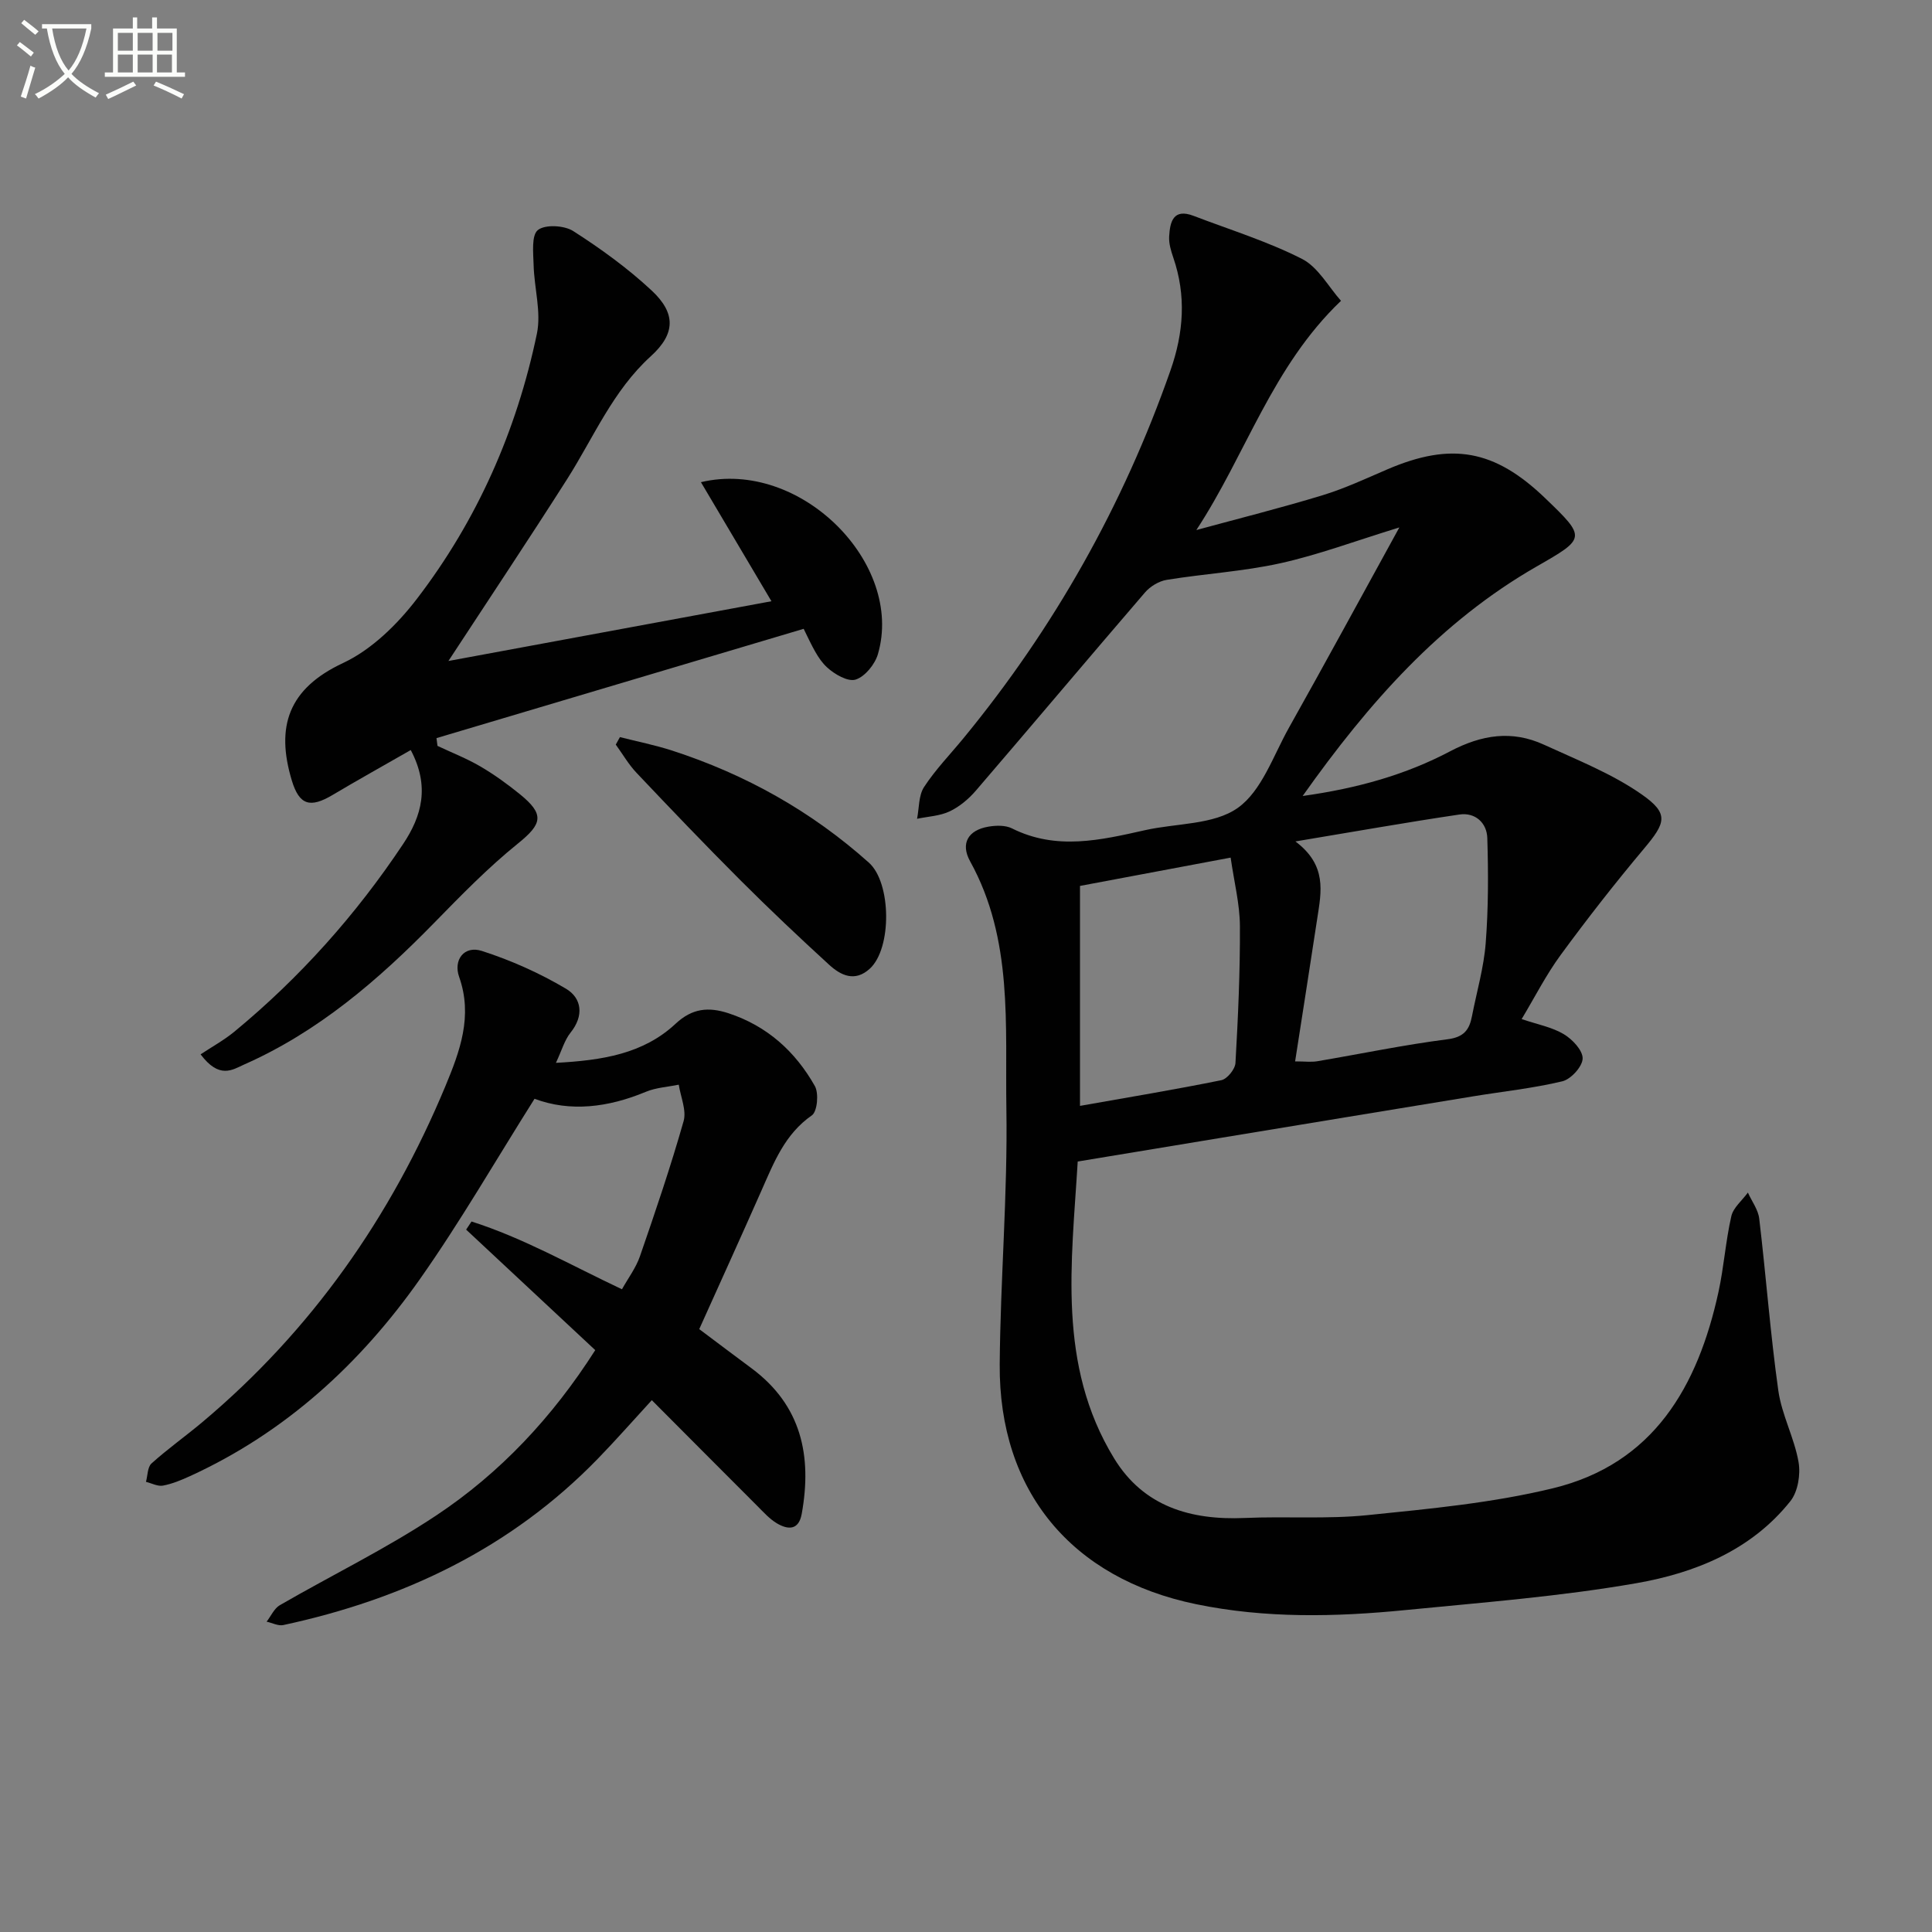
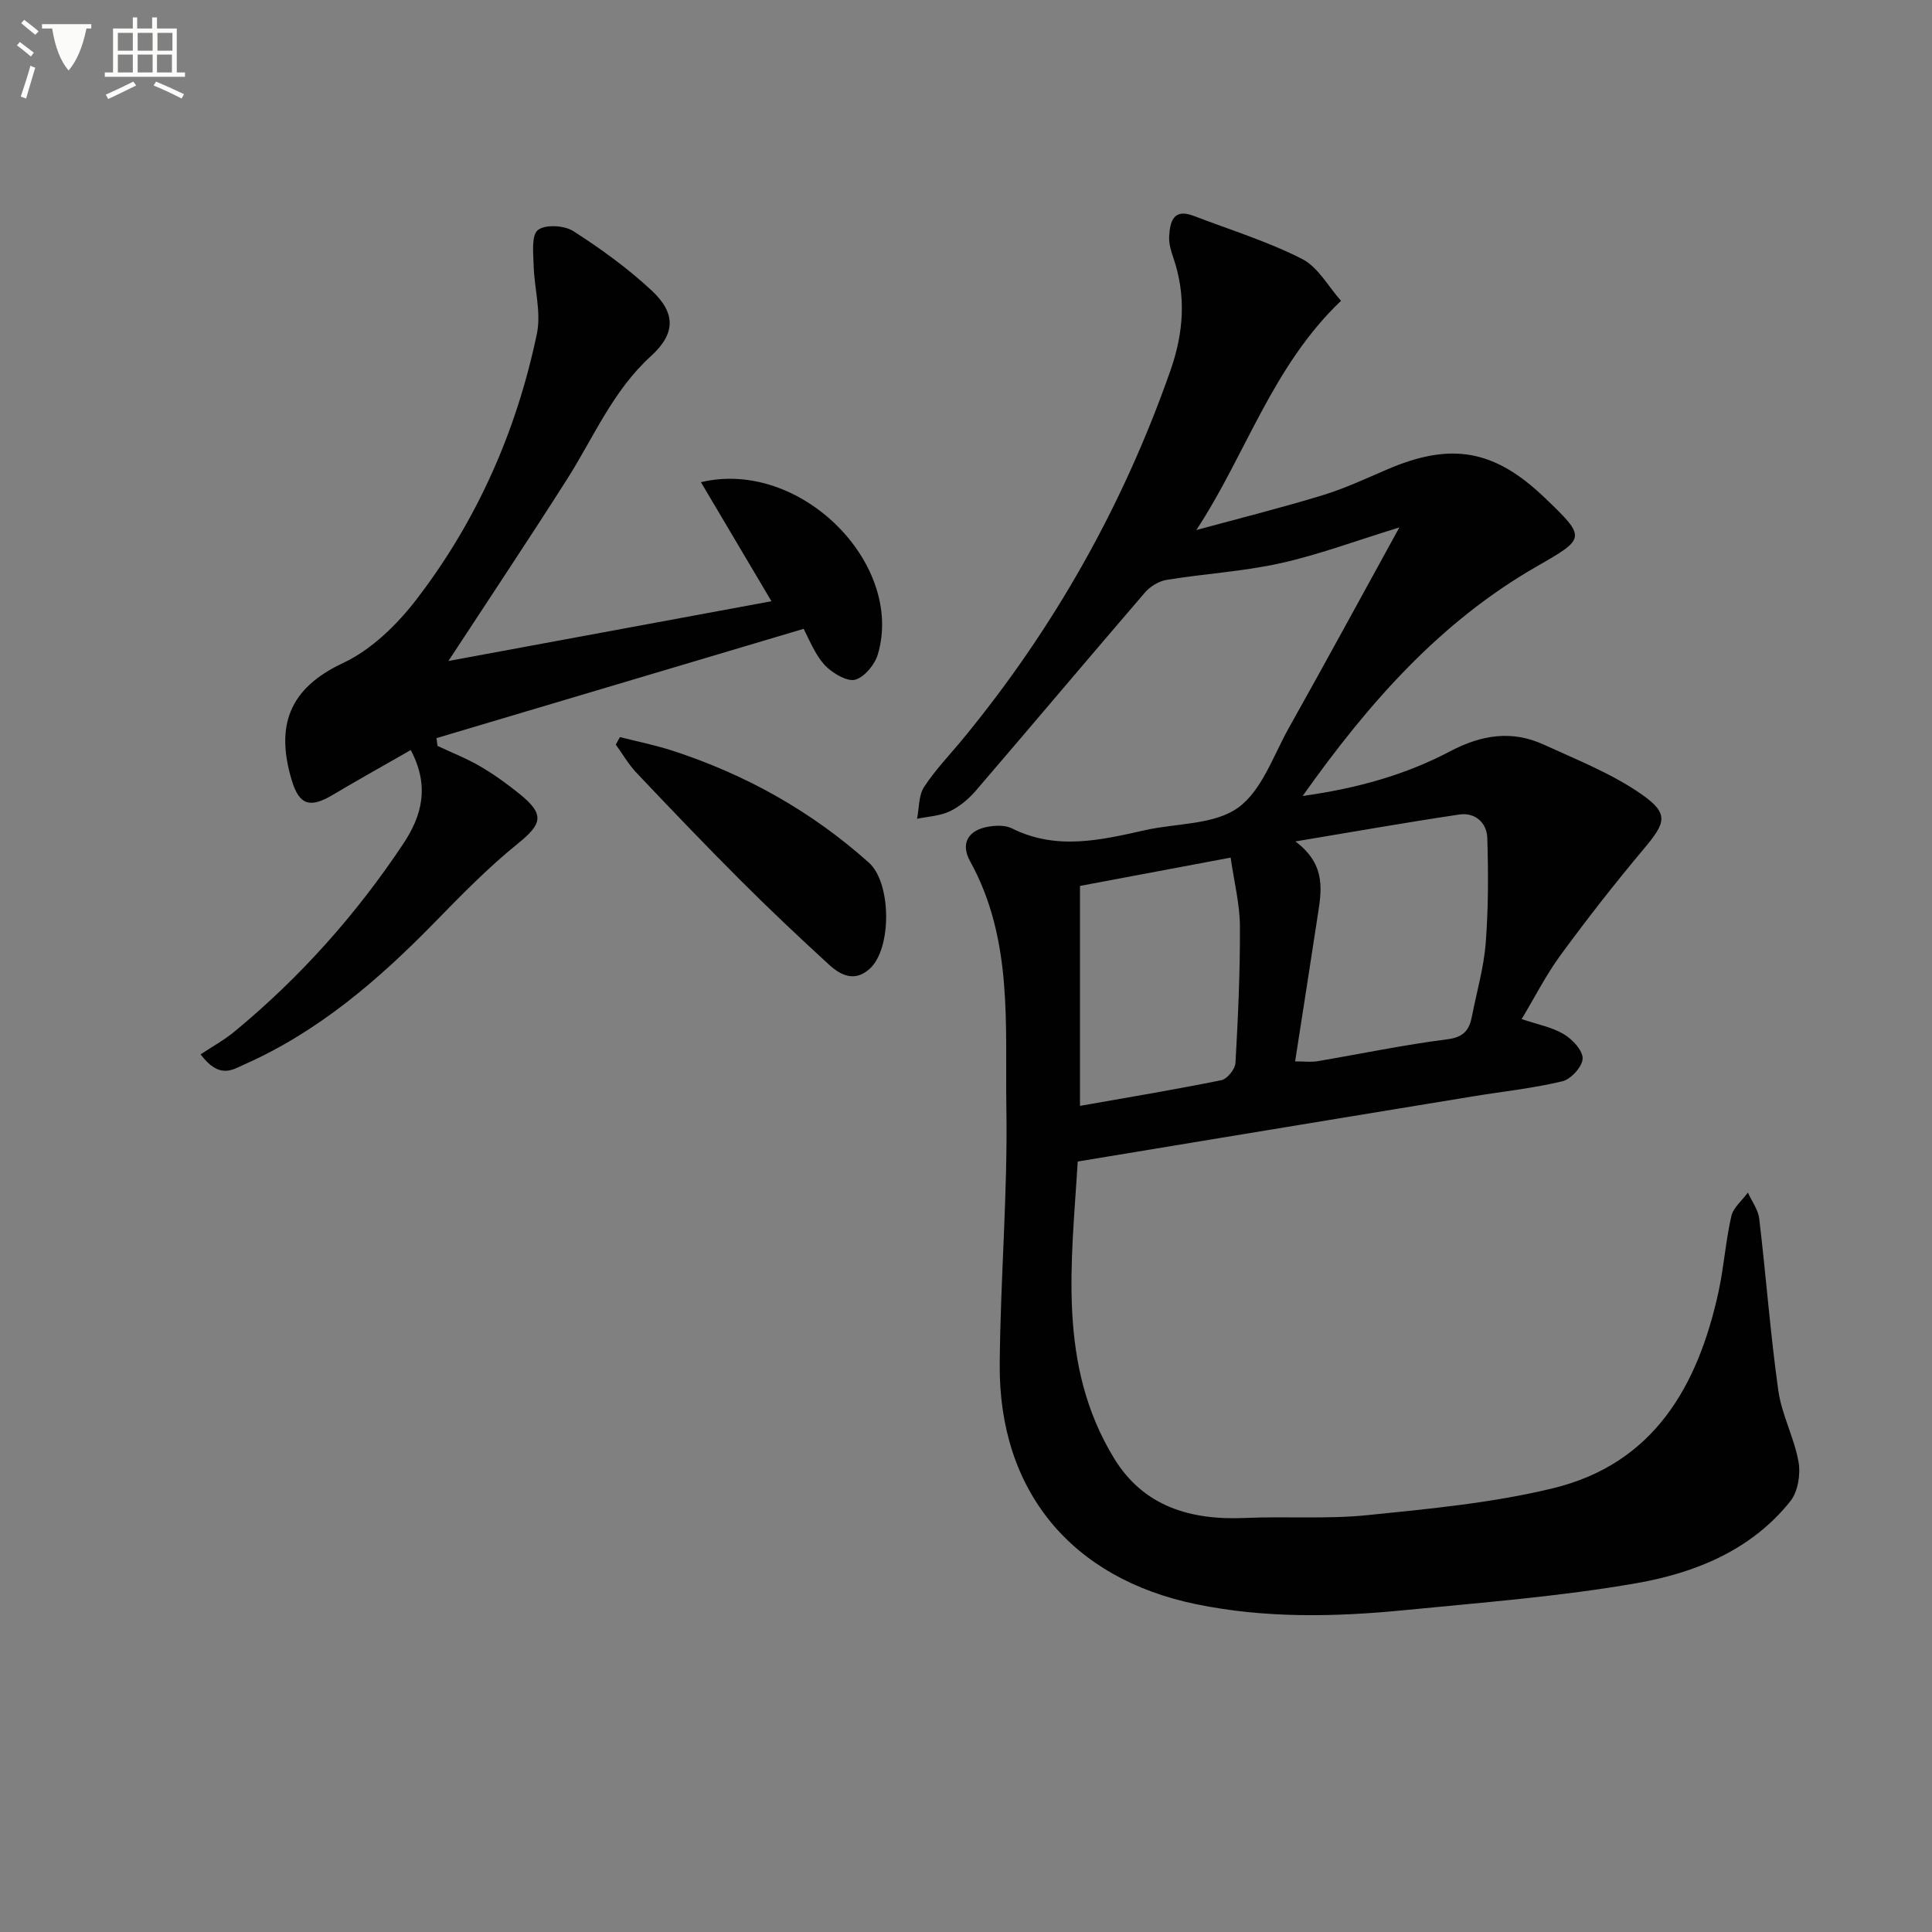
<svg xmlns="http://www.w3.org/2000/svg" enable-background="new 0 0 400 400" viewBox="0 0 400 400">
  <rect x="0" y="0" width="400" height="400" fill="#808080" stroke="none" />
-   <path d="m6.4 11.7c-1-.8-1.9-1.6-2.9-2.3l.6-.7c.9.7 1.9 1.4 2.9 2.2zm-2.1 8.3c.7-2.1 1.4-4.2 2-6.4.2.1.6.3 1 .4-.7 2.3-1.3 4.4-1.9 6.4zm3-12.8c-1.1-.9-2.1-1.7-2.9-2.4l.6-.7c1 .8 2 1.5 3 2.4zm1.4-1.3v-.9h10.2v.9c-.9 4.2-2.3 7.3-4.1 9.4 1.3 1.4 3.2 2.7 5.7 4-.2.2-.4.5-.7.9-2.5-1.4-4.4-2.7-5.7-4.2-1.4 1.5-3.5 3-6.1 4.4 0 0 0 0-.1-.1-.3-.4-.5-.7-.7-.8 2.7-1.3 4.7-2.8 6.2-4.2-1.8-2.2-3-5.3-3.7-9.4zm9.2 0h-7.1c.6 3.8 1.7 6.7 3.4 8.7 1.7-2 2.9-4.8 3.7-8.7z" fill="#fbfcfa" />
+   <path d="m6.4 11.7c-1-.8-1.9-1.6-2.9-2.3l.6-.7c.9.7 1.9 1.4 2.9 2.2zm-2.1 8.3c.7-2.1 1.4-4.2 2-6.4.2.1.6.3 1 .4-.7 2.3-1.3 4.4-1.9 6.4zm3-12.8c-1.1-.9-2.1-1.7-2.9-2.4l.6-.7c1 .8 2 1.5 3 2.4zm1.4-1.3v-.9h10.2v.9zm9.2 0h-7.1c.6 3.8 1.7 6.7 3.4 8.7 1.7-2 2.9-4.8 3.7-8.7z" fill="#fbfcfa" />
  <path d="m31.6 3.6h.9v2.3h4.1v9.1h1.7v.9h-16.6v-.9h1.7v-9.1h4.1v-2.3h.9v2.3h3.1v-2.3zm-4 13.3.6.8c-1.9.9-3.8 1.9-5.8 2.8-.2-.3-.3-.6-.5-.9 2-.9 3.9-1.8 5.7-2.7zm-3.2-10.1v3.7h3.1v-3.7zm0 4.5v3.7h3.1v-3.7zm4.1-4.5v3.7h3.1v-3.7zm0 4.5v3.7h3.1v-3.7zm9.1 9.1c-2.1-1.1-4.1-2-5.8-2.7l.5-.8c2.2.9 4.1 1.8 5.8 2.6zm-1.9-13.6h-3.1v3.7h3.1zm-3.2 4.5v3.7h3.1v-3.7z" fill="#fbfcfa" />
  <g fill="#010101">
    <path d="m289.72 109.2c-9.18 2.82-16.79 5.68-24.66 7.42-7.7 1.7-15.68 2.16-23.49 3.43-1.62.26-3.43 1.35-4.51 2.61-11.72 13.62-23.28 27.37-34.99 41-1.49 1.74-3.4 3.35-5.44 4.32s-4.49 1.06-6.76 1.54c.44-2.22.3-4.82 1.45-6.58 2.35-3.6 5.4-6.74 8.15-10.09 18.77-22.84 33.06-48.19 42.85-76.12 2.76-7.86 3.3-15.51.6-23.39-.48-1.4-.94-2.92-.86-4.36.17-3.03.83-5.91 5.06-4.29 7.52 2.88 15.3 5.28 22.44 8.91 3.36 1.71 5.51 5.81 8.08 8.68-14.29 13.64-19.63 31.74-29.95 47.46 8.72-2.38 17.49-4.57 26.12-7.2 4.59-1.4 8.99-3.46 13.41-5.36 13.28-5.7 22.2-4.11 32.67 5.94 8.59 8.24 8.45 8.32-1.75 14.17-19.92 11.43-34.71 28.14-48.44 47.51 11.4-1.59 21.37-4.42 30.53-9.25 6.54-3.44 12.8-4.41 19.43-1.37 6.88 3.16 14.08 5.99 20.22 10.28 5.74 4.01 5 5.88.47 11.27-5.98 7.12-11.72 14.47-17.22 21.97-3.01 4.1-5.34 8.71-8.09 13.29 3.27 1.11 6.27 1.66 8.72 3.12 1.78 1.06 3.95 3.36 3.91 5.05-.05 1.67-2.42 4.28-4.2 4.71-6.09 1.46-12.37 2.11-18.56 3.13-17.36 2.84-34.72 5.71-52.08 8.57-9.66 1.59-19.32 3.2-29.7 4.91-1.25 20.92-4.29 42.1 7.53 61.45 6.1 9.99 15.85 12.84 27.06 12.35 8.48-.37 17.03.27 25.44-.59 12.85-1.31 25.85-2.52 38.36-5.56 20.85-5.06 30-21.09 34.27-40.63 1.13-5.18 1.48-10.52 2.66-15.69.41-1.8 2.25-3.27 3.43-4.9.81 1.8 2.13 3.53 2.35 5.4 1.41 11.85 2.29 23.77 3.95 35.59.71 5.03 3.31 9.77 4.19 14.8.45 2.57-.13 6.14-1.69 8.1-8.11 10.18-19.76 14.87-31.92 16.99-15.81 2.76-31.91 3.99-47.91 5.57-14.43 1.42-28.86 1.73-43.21-1.23-25.74-5.3-40.87-23.38-40.66-49.69.14-17.63 1.66-35.25 1.38-52.86-.28-17.31 1.44-35.08-7.51-51.26-2.05-3.71-.39-6.46 3.79-7.17 1.58-.27 3.52-.32 4.88.36 9.19 4.6 18.36 2.43 27.59.36 6.48-1.45 14.19-1.08 19.17-4.61 4.95-3.52 7.33-10.79 10.57-16.57 7.48-13.33 14.77-26.75 22.87-41.49zm-21.52 65.01c6.59 4.94 5.36 10.45 4.54 15.84-1.49 9.77-3.02 19.54-4.6 29.7 2.03 0 3.34.18 4.58-.03 8.99-1.52 17.94-3.4 26.97-4.55 3.41-.43 4.53-1.97 5.07-4.8.98-5.04 2.45-10.04 2.84-15.13.56-7.21.55-14.5.33-21.74-.1-3.15-2.51-5.35-5.79-4.86-10.88 1.61-21.73 3.54-33.94 5.57zm-44.6 9.21v45.54c10.08-1.78 19.71-3.38 29.27-5.32 1.21-.25 2.85-2.28 2.92-3.57.54-9.45.97-18.92.92-28.38-.03-4.53-1.19-9.05-1.92-14.13-10.91 2.05-20.97 3.94-31.19 5.86z" />
-     <path d="m115.1 220.05c9.6-.51 18.1-1.86 24.78-8.1 3.44-3.21 6.8-3.52 10.94-2.17 8.01 2.63 13.84 7.92 17.88 15.06.86 1.51.52 5.29-.61 6.08-5.59 3.89-7.84 9.71-10.4 15.49-4.22 9.55-8.55 19.06-12.92 28.77 3.71 2.78 7.25 5.46 10.83 8.11 10.34 7.68 12.55 18.15 10.39 30.13-.62 3.45-2.85 3.33-5.16 1.96-1.54-.92-2.79-2.35-4.09-3.64-7.18-7.17-14.33-14.37-21.79-21.85-3.86 4.2-7.43 8.27-11.19 12.14-17.97 18.5-40.18 29.06-65.1 34.42-1.05.23-2.3-.45-3.46-.7.9-1.16 1.56-2.73 2.73-3.41 10.77-6.23 22.03-11.7 32.37-18.57 13.25-8.8 24.06-20.32 32.94-34.24-9.01-8.41-17.87-16.68-26.73-24.95.37-.56.74-1.12 1.11-1.68 10.69 3.4 20.49 9 31.15 14.03 1.28-2.3 2.9-4.44 3.73-6.85 3.2-9.25 6.35-18.53 9.03-27.95.64-2.24-.61-5.02-1-7.56-2.28.47-4.71.6-6.82 1.48-7.8 3.25-15.66 4.21-23.04 1.44-8.06 12.77-15.35 25.44-23.74 37.35-12.34 17.52-27.83 31.73-47.58 40.77-1.8.82-3.68 1.61-5.61 1.97-1.09.2-2.34-.49-3.52-.78.36-1.3.31-3.05 1.15-3.81 3.33-3 7.01-5.61 10.45-8.49 22.63-18.99 39.11-42.5 50.41-69.66 2.96-7.13 5.71-14.45 2.83-22.58-1.24-3.51 1.03-6.56 4.7-5.38 6.04 1.94 11.97 4.59 17.43 7.83 3.25 1.93 3.77 5.57.94 9.08-1.26 1.57-1.83 3.71-3.03 6.26z" />
    <path d="m41.53 218.29c2.34-1.55 4.83-2.92 6.99-4.69 13.58-11.21 25.2-24.22 34.95-38.87 3.84-5.76 5.57-11.9 1.57-19.44-5.59 3.21-10.91 6.16-16.13 9.27-4.7 2.8-6.94 2.16-8.49-2.96-3.37-11.16-.73-19.03 10.61-24.33 5.89-2.76 11.2-7.96 15.25-13.24 12.51-16.3 20.69-34.85 24.88-54.95.93-4.49-.56-9.45-.68-14.21-.07-2.5-.48-6.14.88-7.24 1.5-1.2 5.46-.98 7.32.21 5.71 3.65 11.28 7.69 16.23 12.3 5.09 4.74 4.93 8.99-.17 13.62-7.86 7.14-11.82 16.78-17.33 25.45-7.93 12.46-16.13 24.74-24.57 37.64 22.39-4.14 44.27-8.19 66.88-12.37-5.16-8.72-9.8-16.54-14.6-24.65 20.58-4.91 42.14 16.84 36.64 35.61-.62 2.11-2.67 4.64-4.61 5.26-1.59.51-4.39-1.11-5.94-2.55-1.89-1.75-3.04-4.31-4.82-7.96-25.34 7.54-50.68 15.09-76.02 22.63.07.54.14 1.07.21 1.61 2.97 1.4 6.05 2.6 8.87 4.25 2.86 1.67 5.58 3.64 8.16 5.73 5.21 4.22 4.65 6.17-.4 10.25-6.17 4.98-11.76 10.72-17.31 16.4-11.6 11.87-24.03 22.57-39.38 29.35-2.44 1.11-5.12 3.03-8.99-2.12z" />
    <path d="m128.35 152.61c3.62.92 7.29 1.65 10.84 2.8 15.16 4.92 28.81 12.55 40.72 23.21 4.64 4.16 4.78 17.71.18 21.93-3.09 2.83-6 1.41-8.42-.8-6.25-5.72-12.41-11.54-18.4-17.53-7.28-7.28-14.4-14.73-21.48-22.21-1.65-1.74-2.88-3.89-4.3-5.85.28-.51.57-1.03.86-1.55z" />
  </g>
</svg>